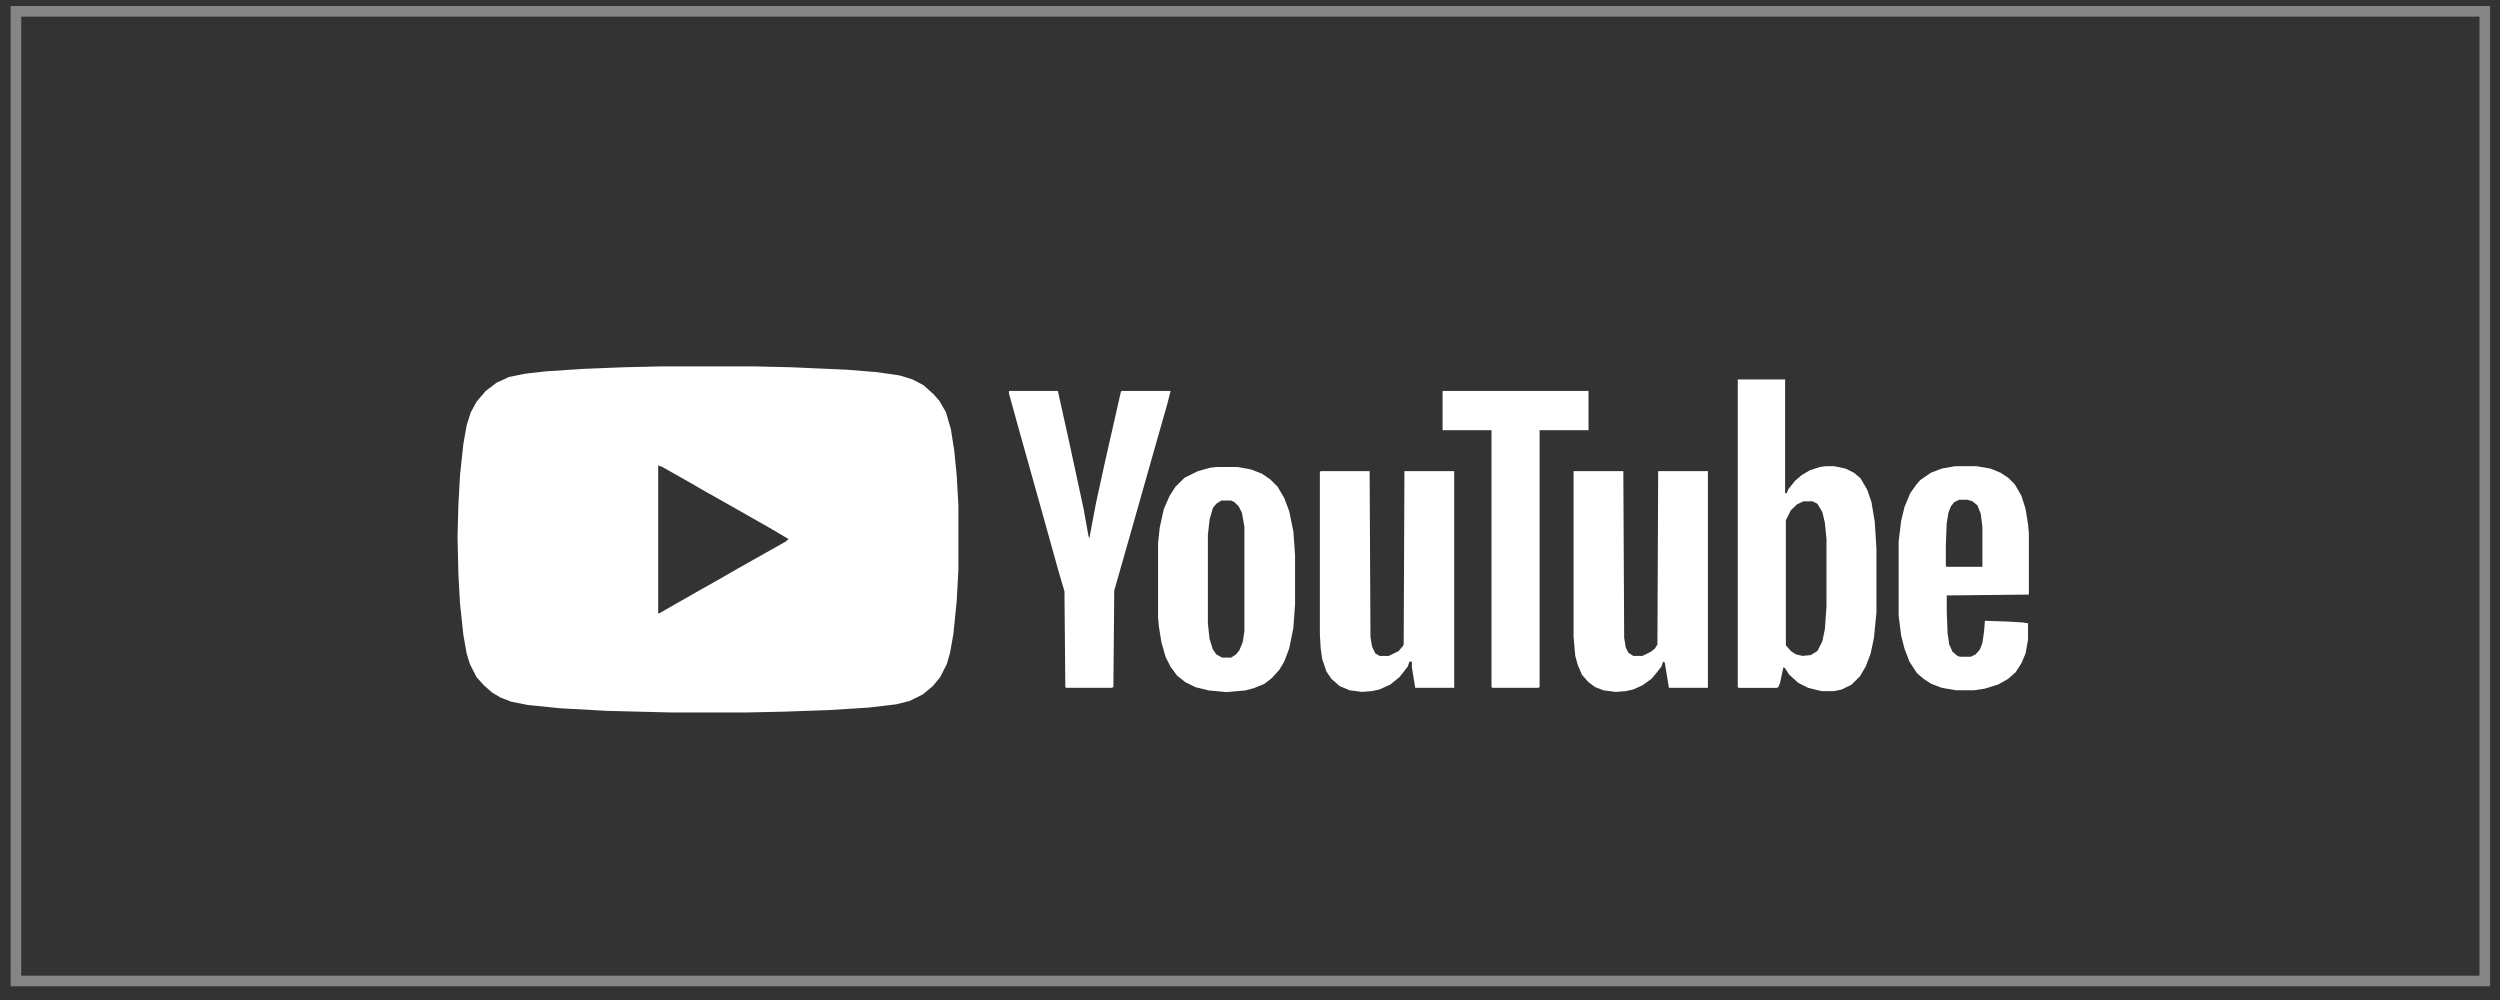
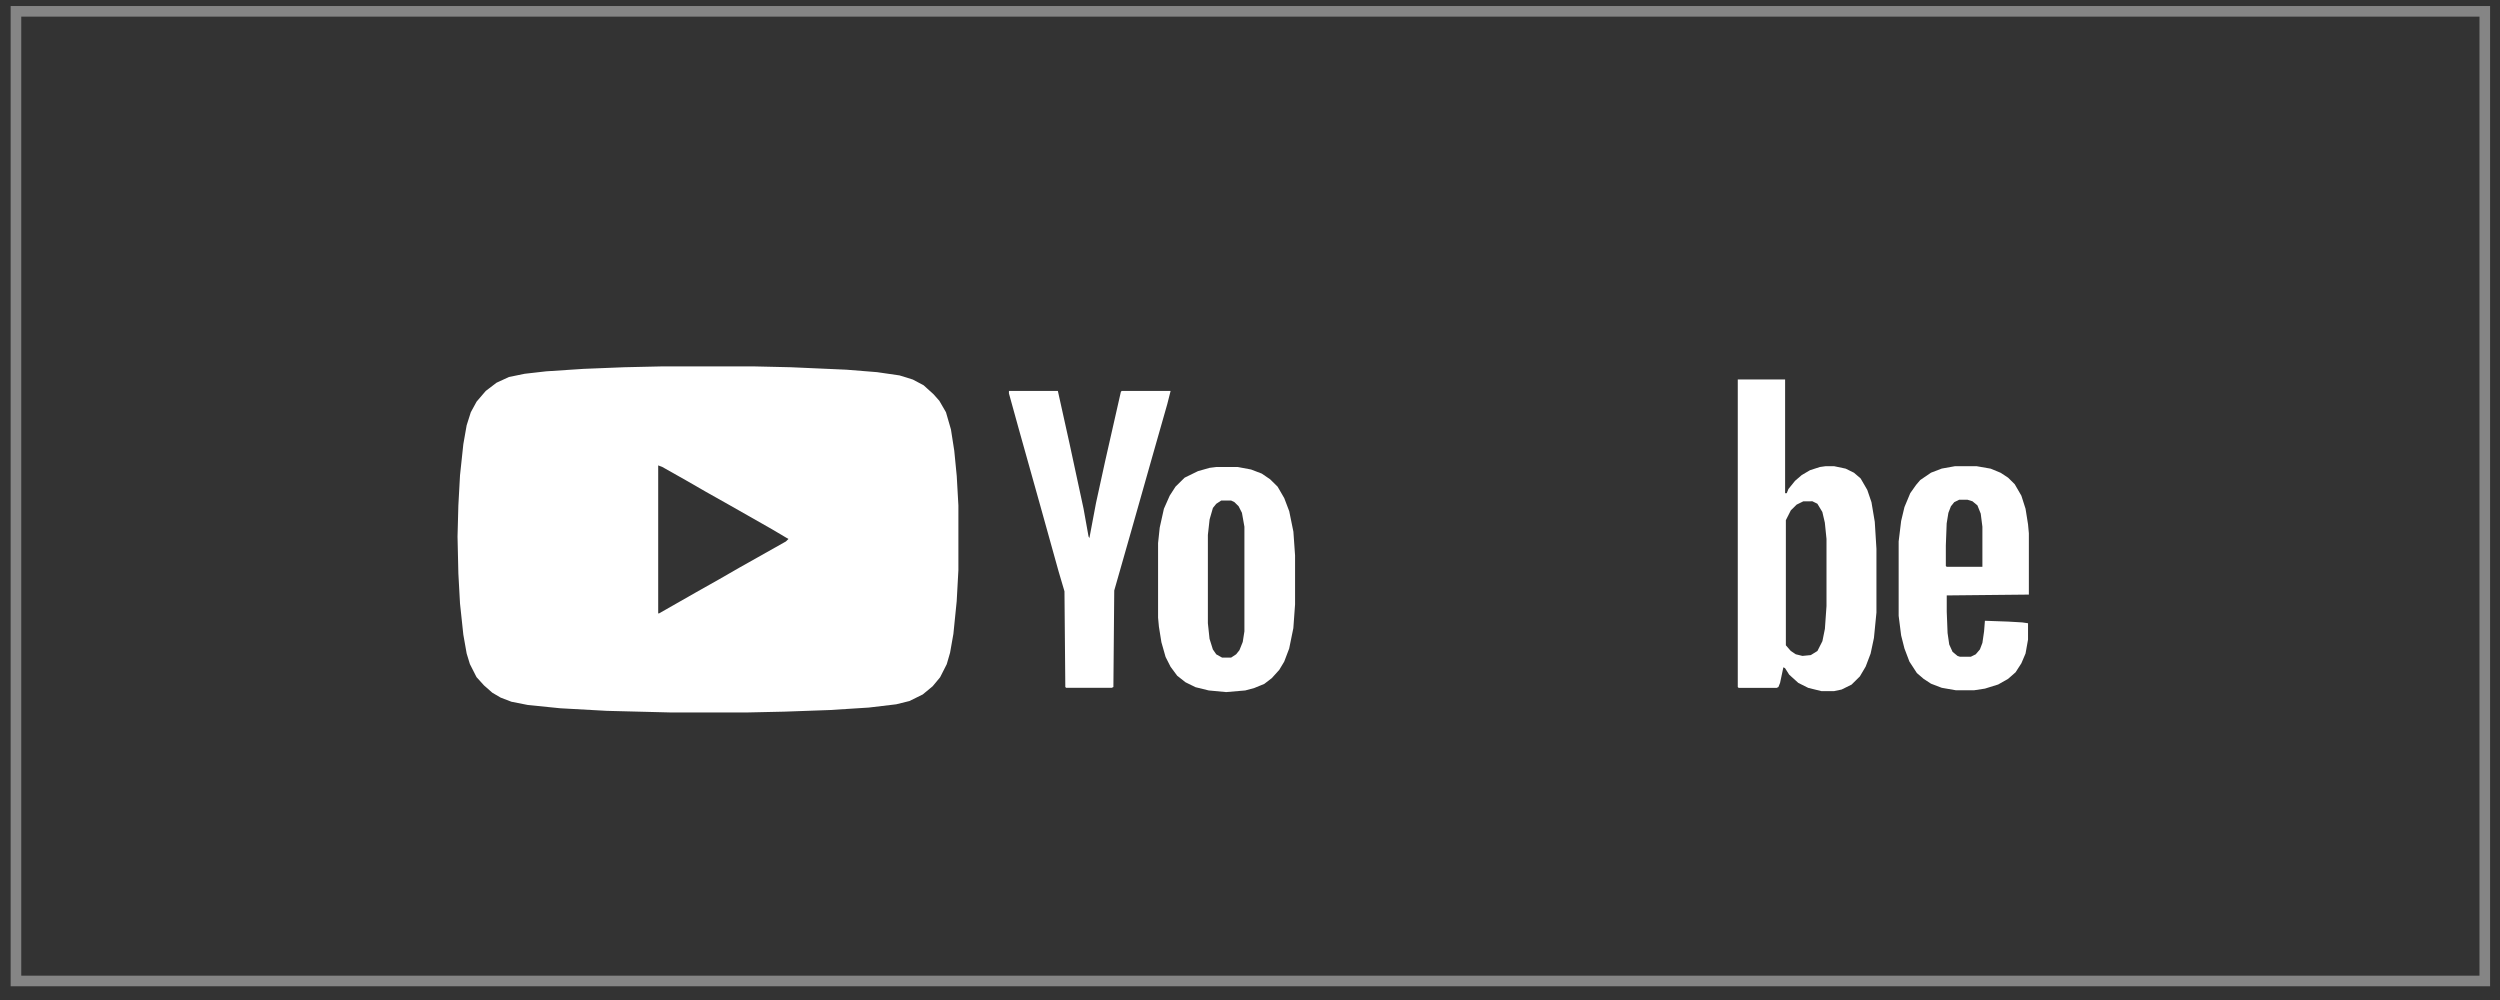
<svg xmlns="http://www.w3.org/2000/svg" width="165" height="66" viewBox="0 0 165 66" fill="none">
  <rect x="0" y="0" width="165" height="66" fill="#333333" stroke="none" />
  <path d="M114.693 25.046H117.817V32.549H117.926L118.035 32.277L118.474 31.734L118.912 31.356L119.463 31.032L120.113 30.822L120.496 30.768H121.048L121.814 30.93L122.365 31.202L122.803 31.58L123.241 32.335L123.517 33.145L123.735 34.441L123.845 36.223V40.432L123.68 42.106L123.462 43.132L123.134 43.995L122.751 44.643L122.2 45.187L121.543 45.51L121.041 45.616H120.22L119.344 45.4L118.689 45.072L118.087 44.528L117.811 44.096L117.702 44.042L117.484 45.072L117.375 45.344L117.266 45.398H114.748L114.693 45.344V25.046ZM119.016 33.089L118.578 33.305L118.195 33.683L117.867 34.331V42.589L118.195 42.967L118.523 43.183L118.961 43.29L119.513 43.236L119.951 42.964L120.279 42.316L120.443 41.506L120.549 39.998V35.572L120.439 34.493L120.275 33.791L119.947 33.247L119.619 33.085L119.016 33.089Z" fill="white" />
-   <path d="M103.857 31.093H107.14L107.195 42.104L107.305 42.752L107.469 43.075L107.797 43.291H108.399L108.95 43.019L109.226 42.803L109.39 42.531L109.439 31.093H112.722V45.397H110.15L109.874 43.723L109.765 43.669L109.655 43.992L109.272 44.478L108.997 44.801L108.395 45.233L107.793 45.505L107.301 45.613L106.644 45.667L105.823 45.56L105.272 45.344L104.834 45.02L104.408 44.533L104.133 43.885L103.968 43.292L103.857 42.049V31.093Z" fill="white" />
-   <path d="M87.166 31.093H90.395L90.451 42.049L90.56 42.697L90.778 43.129L91.054 43.292H91.656L92.312 42.968L92.588 42.645L92.643 42.537L92.693 31.093H95.977V45.397H93.405L93.186 44.05V43.669H93.022L92.912 43.993L92.361 44.694L91.76 45.18L91.049 45.503L90.556 45.611L89.899 45.666L89.078 45.558L88.421 45.286L87.87 44.8L87.542 44.315L87.267 43.505L87.166 42.805L87.111 41.834V31.147L87.166 31.093Z" fill="white" />
  <path d="M80.271 30.823H81.694L82.568 30.986L83.279 31.258L83.83 31.635L84.323 32.121L84.761 32.877L85.089 33.74L85.364 35.09L85.474 36.655V39.893L85.361 41.458L85.085 42.807L84.757 43.67L84.429 44.214L83.937 44.758L83.444 45.136L82.787 45.407L82.186 45.57L80.927 45.678L79.778 45.57L78.902 45.354L78.245 45.031L77.694 44.598L77.256 44.005L76.928 43.357L76.652 42.385L76.488 41.36L76.433 40.766V35.844L76.542 34.818L76.818 33.577L77.201 32.713L77.584 32.119L78.186 31.526L79.067 31.095L79.833 30.878L80.271 30.823ZM80.599 33.036L80.271 33.253L80.052 33.525L79.834 34.281L79.72 35.304V41.133L79.829 42.159L80.048 42.86L80.271 43.185L80.654 43.4H81.256L81.584 43.185L81.803 42.913L82.021 42.369L82.131 41.668V34.764L81.968 33.846L81.749 33.414L81.474 33.142L81.255 33.035L80.599 33.036Z" fill="white" />
  <path d="M66.59 25.803H69.819L70.585 29.257L71.515 33.576L71.844 35.408L71.899 35.516L72.337 33.195L72.938 30.445L73.978 25.858L74.031 25.803H77.26L77.041 26.667L76.057 30.122L74.634 35.142L73.54 38.974L73.484 45.343L73.375 45.397H70.366L70.311 45.343L70.255 39.027L69.872 37.731L68.67 33.415L67.247 28.34L66.59 25.965V25.803Z" fill="white" />
  <path d="M129.031 30.769H130.455L131.384 30.931L132.041 31.203L132.534 31.526L132.972 31.959L133.41 32.714L133.686 33.578L133.85 34.604L133.905 35.197V39.243L128.485 39.298V40.374L128.54 41.778L128.649 42.534L128.868 43.019L129.196 43.291L129.36 43.346H130.071L130.399 43.184L130.675 42.86L130.839 42.428L130.949 41.672L131.004 40.971L132.536 41.025L133.467 41.079L133.85 41.134V42.213L133.686 43.131L133.41 43.779L133.027 44.372L132.534 44.805L131.879 45.177L131.004 45.449L130.293 45.557H129.087L128.156 45.395L127.445 45.123L126.952 44.799L126.514 44.421L126.022 43.666L125.694 42.802L125.475 41.938L125.311 40.642V35.735L125.475 34.385L125.694 33.467L126.077 32.549L126.46 32.006L126.736 31.682L127.447 31.197L128.158 30.925L129.031 30.769ZM129.307 32.982L128.979 33.144L128.76 33.416L128.593 33.85L128.48 34.548L128.425 36.005V37.354L128.48 37.408H130.838V34.763L130.728 33.9L130.51 33.356L130.182 33.084L129.853 32.982H129.307Z" fill="white" />
-   <path d="M95.211 25.803H104.842V28.394H101.614V45.339L101.558 45.393H98.494L98.439 45.339V28.394H95.211V25.803Z" fill="white" />
  <path fill-rule="evenodd" clip-rule="evenodd" d="M49.789 24.183H43.66L41.197 24.238L38.516 24.345L36.053 24.507L34.63 24.669L33.592 24.882L32.77 25.26L32.059 25.803L31.457 26.505L31.074 27.206L30.799 28.07L30.58 29.317L30.361 31.369L30.252 33.362L30.197 35.414L30.252 37.843L30.361 39.837L30.58 41.889L30.799 43.13L31.012 43.827L31.45 44.69L31.942 45.234L32.494 45.72L33.045 46.043L33.756 46.315L34.85 46.531L36.984 46.746L40.049 46.916L44.317 47.024H49.243L51.76 46.969L54.77 46.862L57.342 46.699L59.148 46.484L60.023 46.268L60.899 45.836L61.556 45.292L62.048 44.699L62.486 43.835L62.705 43.079L62.924 41.838L63.142 39.678L63.254 37.626V33.362L63.145 31.419L62.981 29.745L62.762 28.341L62.434 27.208L61.996 26.452L61.613 26.02L60.956 25.426L60.245 25.049L59.369 24.777L57.885 24.562L55.864 24.4L52.197 24.238L49.789 24.183ZM43.717 30.823L43.441 30.715V40.485H43.496L45.958 39.082L47.49 38.218L48.804 37.462L51.872 35.735L52.037 35.573L50.943 34.925L48.095 33.306L46.562 32.443L45.249 31.687L43.717 30.823Z" fill="white" />
  <rect x="1.053" y="0.748" width="162.943" height="63.996" stroke="white" stroke-opacity="0.4" stroke-width="0.7" />
</svg>